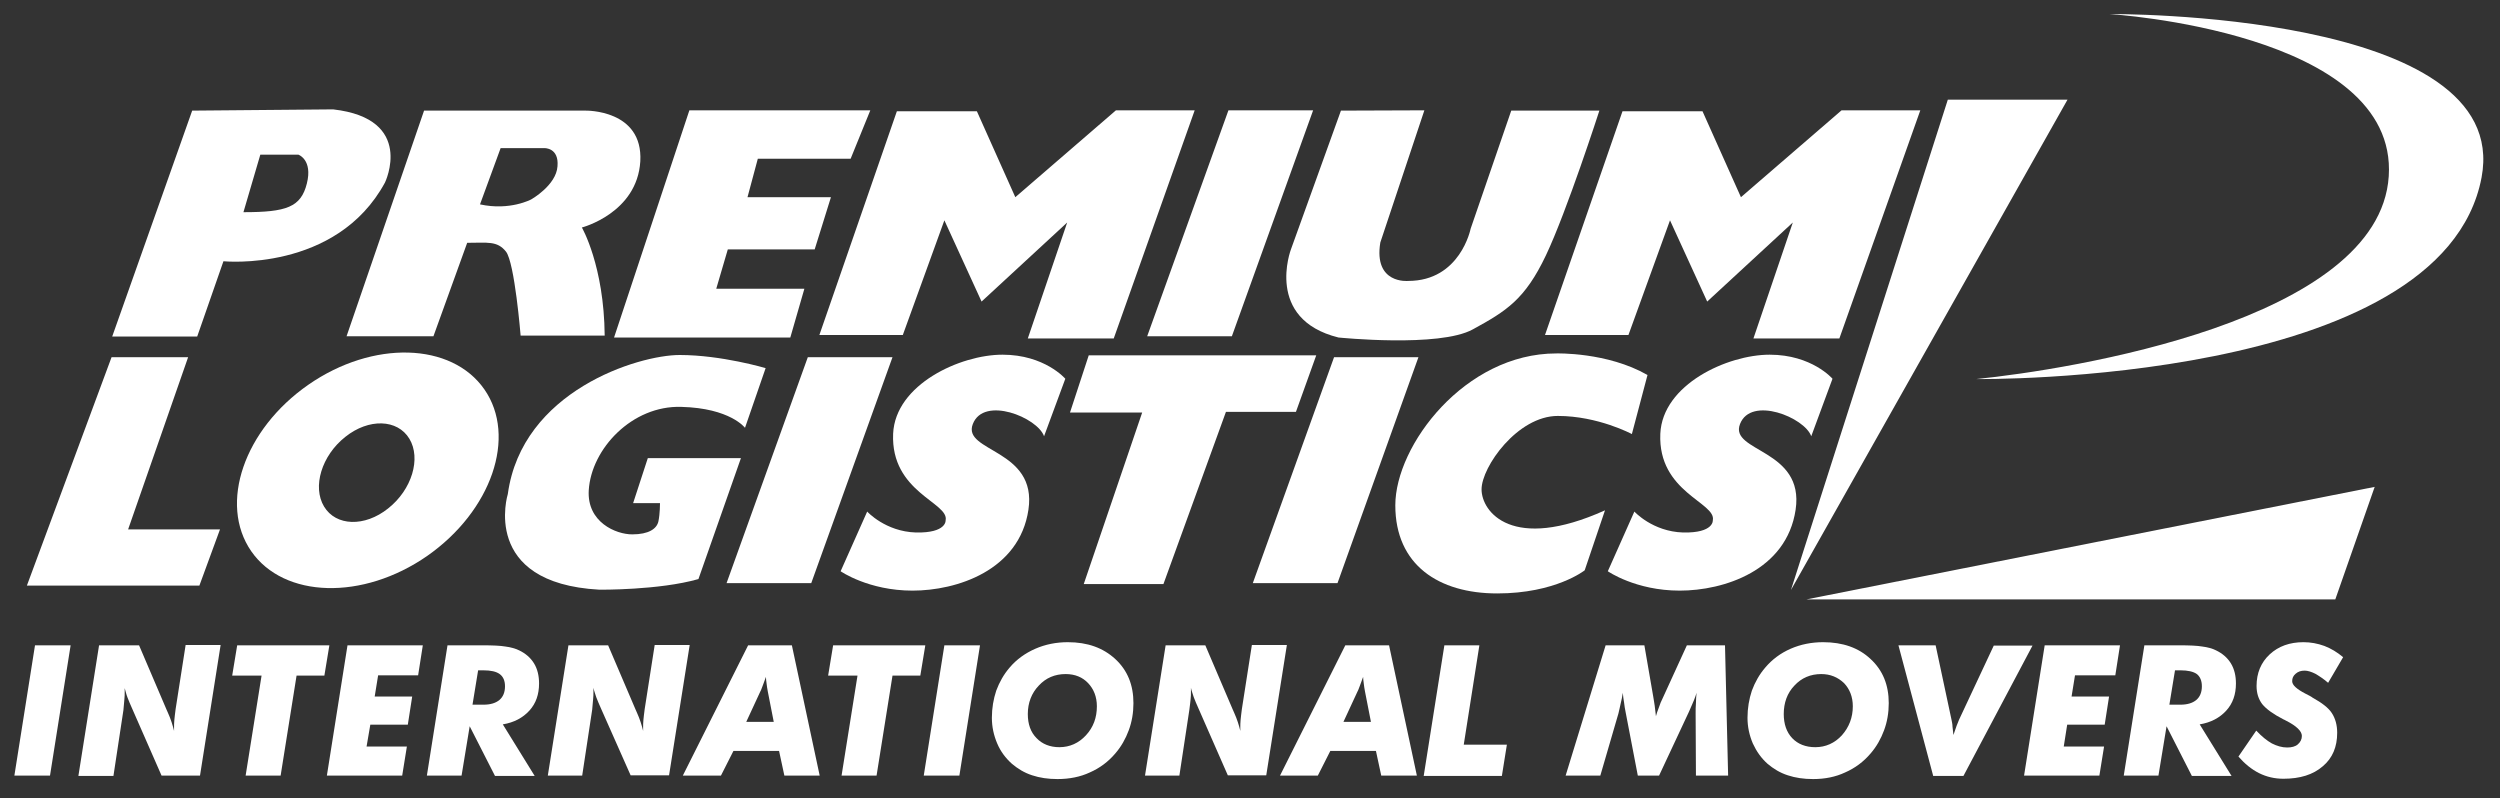
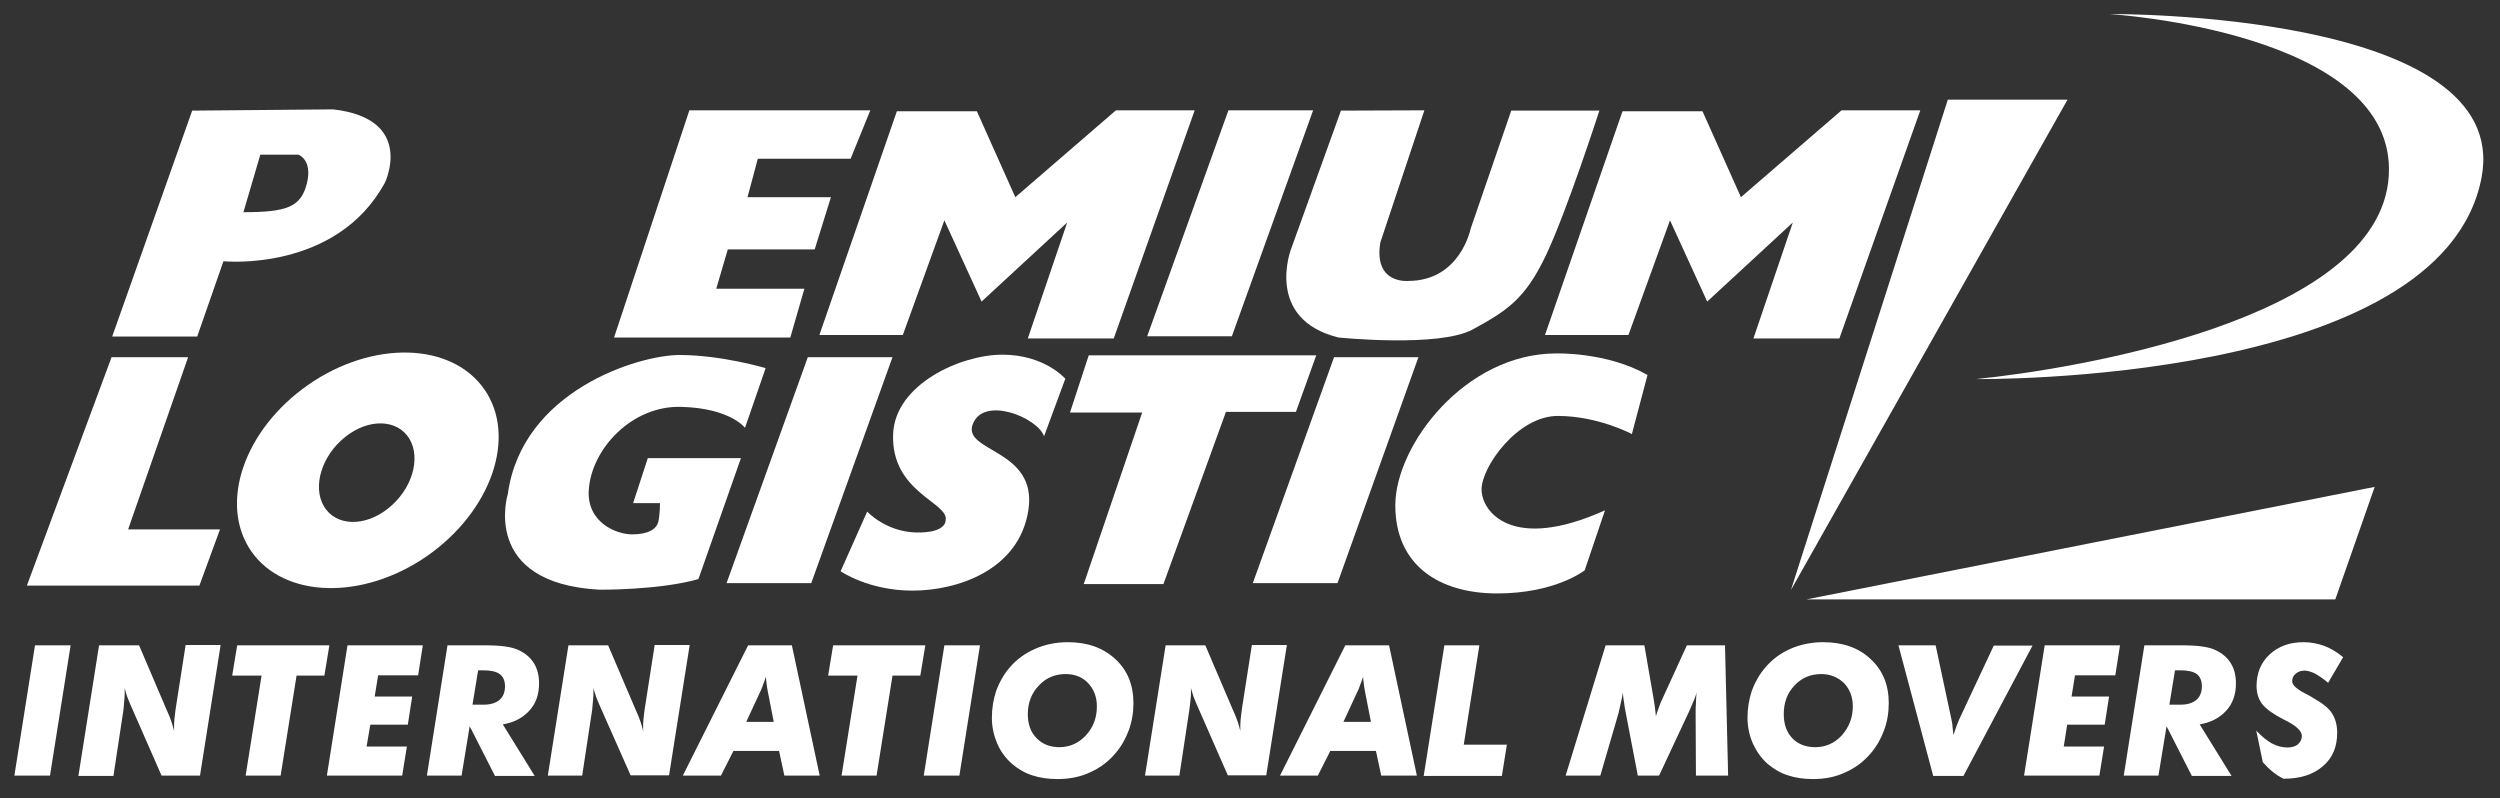
<svg xmlns="http://www.w3.org/2000/svg" version="1.1" id="Capa_1" x="0px" y="0px" viewBox="0 0 800 255.4" style="enable-background:new 0 0 800 255.4;" xml:space="preserve">
  <rect x="0" y="0" width="800" height="255.4" fill="#333333" stroke="none" />
  <style type="text/css">
	.st0{fill:#FFFFFF;}
</style>
  <path class="st0" d="M106.6,35l-45.1,0.4l-25.6,72.3h27.2l8.4-24.1c0,0,36.1,3.6,51.7-25.2C123.2,58.4,133,38,106.6,35z M98.2,58.7  c-1.9,7.6-6.5,9.2-20.3,9.2l5.4-18.4h12.2C95.5,49.5,100.1,51.1,98.2,58.7z" />
  <polygon class="st0" points="196.5,108 220.6,35.3 278.5,35.3 272.2,50.8 242.5,50.8 239.2,63.1 265.9,63.1 260.7,79.8 232.9,79.8   229.2,92.4 257.4,92.4 252.9,108 " />
  <polygon class="st0" points="262.2,107.2 287,35.6 312.6,35.6 324.9,63.1 357.1,35.3 382.3,35.3 356.4,108.3 328.9,108.3   341.5,71.2 314.1,96.5 302.2,70.5 288.9,107.2 " />
  <polygon class="st0" points="494.4,107.2 519.2,35.6 544.8,35.6 557.1,63.1 589.3,35.3 614.5,35.3 588.6,108.3 561.1,108.3   573.7,71.2 546.3,96.5 534.4,70.5 521.1,107.2 " />
  <polygon class="st0" points="393.1,35.3 367.1,107.6 394.2,107.6 420.2,35.3 " />
  <polygon class="st0" points="258.5,114.3 232.5,186.6 259.6,186.6 285.6,114.3 " />
  <polygon class="st0" points="426.9,114.3 400.9,186.6 428,186.6 453.9,114.3 " />
  <path class="st0" d="M429.1,35.4l-16,44.4c0,0-8.5,22.3,15.2,28.2c0,0,32.3,3.3,43-2.6c10.8-5.9,16.7-9.6,23.4-23.7  c6.7-14.1,17.1-46.3,17.1-46.3h-28.2l-13,37.8c0,0-3.3,16.7-20,16.7c0,0-11.1,1.1-8.9-12.3l14.1-42.3L429.1,35.4z" />
  <polygon class="st0" points="35.7,114.3 8.6,187.4 63.8,187.4 70.4,169.4 41,169.4 60.2,114.3 " />
  <g>
    <g>
      <path class="st0" d="M155,124.6c-10.5-15.1-35.7-15.8-56.3-1.5c-20.6,14.3-28.8,38.1-18.3,53.3c10.5,15.1,35.7,15.8,56.3,1.5    C157.3,163.5,165.5,139.7,155,124.6z M124.2,162.7c-7.5,6-16.7,5.7-20.5-0.6c-3.8-6.3-0.8-16.3,6.8-22.3c7.5-6,16.7-5.7,20.5,0.6    C134.8,146.7,131.8,156.7,124.2,162.7z" />
    </g>
  </g>
  <path class="st0" d="M238.4,136.9l6.6-19.1c0,0-14.1-4.2-27.5-4.2c-13.3,0-50.5,11.5-55,44.5c0,0-8.9,28.5,29.3,30.6  c0,0,19.1,0.2,31.7-3.4l13.6-38.7h-29.8l-4.7,14.4h8.6c0,0,0,3.4-0.5,5.8c-0.5,2.4-3.1,4.2-8.4,4.2c-5.2,0-14.5-3.9-13.9-14.1  c0.8-13.3,13.9-27.2,29.6-26.7C233.7,130.6,238.4,136.9,238.4,136.9z" />
  <path class="st0" d="M277.5,163.7l-8.5,19.1c0,0,8.9,6.2,23,6.2c14.1,0,34.2-6.4,37.1-25.9c2.9-19.5-21.3-18.4-17.8-27.4  c3.5-9.1,20.7-2.1,22.8,3.9l6.8-18.4c0,0-6.6-7.7-20.1-7.7c-13.5,0-34.3,9.5-35,25.3c-0.8,18.8,18,22,16.8,27.7c0,0,0.4,4.1-9.5,3.9  C283.3,170.1,277.5,163.7,277.5,163.7z" />
-   <path class="st0" d="M523,163.7l-8.5,19.1c0,0,8.9,6.2,23,6.2c14.1,0,34.2-6.4,37.1-25.9c2.9-19.5-21.3-18.4-17.8-27.4  c3.5-9.1,20.7-2.1,22.8,3.9l6.8-18.4c0,0-6.6-7.7-20.1-7.7c-13.5,0-34.3,9.5-35,25.3c-0.8,18.8,18,22,16.8,27.7c0,0,0.4,4.1-9.5,3.9  C528.8,170.1,523,163.7,523,163.7z" />
  <polygon class="st0" points="365.5,132 346.8,186.9 372.3,186.9 392.3,131.8 414.7,131.8 421.2,113.7 348.4,113.7 342.4,132 " />
  <path class="st0" d="M513.6,163.3l-6.5,19.2c0,0-9.3,7.4-28,7.4c-18.7,0-32.6-9.1-32.6-28.2c0-19.2,22.3-48.6,51.5-48.6  c0,0,16.3-0.5,29.2,6.9l-5,18.9c0,0-10.8-5.8-23.7-5.8s-24.4,16.3-24.4,23.5C474.1,163.8,483.9,176.7,513.6,163.3z" />
  <polygon class="st0" points="573.1,188.8 623.3,31.9 661.6,31.9 " />
  <path class="st0" d="M675,4.5c0,0,92.4,5.6,89.4,51.9c-3,46.4-102.4,61.9-132,64.9c0,0,149.1,1.9,161.7-64.5  C804.2,3.4,675,4.5,675,4.5z" />
  <polygon class="st0" points="578.1,191.8 759.9,155.8 747.3,191.8 " />
-   <path class="st0" d="M204.9,51.6c0.9-16.6-17.5-16.2-17.5-16.2h-51.7l-24.8,72.2h27.8l10.8-29.9c6.5,0,9.6-0.7,12.4,2.8  c2.8,3.5,4.7,26.9,4.7,26.9h26.9c-0.2-22.4-7.3-34.6-7.3-34.6S203.9,68.2,204.9,51.6z M170,63.8c0,0-6.8,3.7-16.4,1.6l6.6-18h14  c0,0,4.7-0.2,4.2,5.8C178,59.3,170,63.8,170,63.8z" />
  <g>
    <g>
      <path class="st0" d="M4.6,248.2l6.6-41.7h11.4L16,248.2H4.6z" />
      <path class="st0" d="M25.1,248.2l6.6-41.7h12.8l8.8,20.6c0.1,0.2,0.2,0.5,0.4,0.9c1,2.2,1.6,4.2,2,5.9v-1.1c0-0.7,0-1.6,0.1-2.5    c0.1-0.9,0.2-2,0.4-3.4l3.2-20.5h11.2L64,248.2H51.7L42.4,227c-0.7-1.5-1.2-2.8-1.6-3.8c-0.4-1-0.6-2-0.9-3v1.2    c0,0.8,0,1.6-0.1,2.4c-0.1,0.8-0.2,2-0.3,3.4l-3.2,21.1H25.1z" />
      <path class="st0" d="M78.6,248.2l5.1-32h-9.4l1.6-9.7h29.5l-1.6,9.7h-8.9l-5.1,32H78.6z" />
      <path class="st0" d="M117.3,238.9h12.9l-1.5,9.3h-24.1l6.6-41.7h24.1l-1.5,9.6H121l-1.1,6.8h12l-1.4,9h-12L117.3,238.9z" />
      <path class="st0" d="M147.7,248.2h-11.1l6.6-41.7h11.1c3.3,0,5.8,0.1,7.5,0.4c1.6,0.2,3,0.6,4.3,1.2c2.1,1,3.7,2.4,4.8,4.2    c1.1,1.8,1.6,4,1.6,6.4c0,3.5-1,6.4-3.1,8.7c-2.1,2.3-4.9,3.8-8.5,4.4l10.2,16.5h-12.7l-8.1-15.9L147.7,248.2z M151.2,225.5h3.5    c2.2,0,3.9-0.5,5.1-1.5c1.2-1,1.8-2.5,1.8-4.4c0-1.8-0.6-3.1-1.7-3.9c-1.1-0.8-2.8-1.2-5.3-1.2H153L151.2,225.5z" />
      <path class="st0" d="M175.3,248.2l6.6-41.7h12.7l8.8,20.6c0.1,0.2,0.2,0.5,0.4,0.9c1,2.2,1.6,4.2,2,5.9v-1.1c0-0.7,0-1.6,0.1-2.5    c0.1-0.9,0.2-2,0.4-3.4l3.2-20.5h11.2l-6.6,41.7h-12.3l-9.4-21.2c-0.7-1.5-1.2-2.8-1.6-3.8c-0.3-1-0.7-2-0.9-3v1.2    c0,0.8,0,1.6-0.1,2.4c-0.1,0.8-0.2,2-0.3,3.4l-3.2,21.1H175.3z" />
      <path class="st0" d="M218.5,248.2l20.9-41.7h14l8.9,41.7h-11.3l-1.7-7.9h-14.6l-4,7.9H218.5z M238.8,231h8.8l-1.9-9.7    c-0.2-1-0.3-1.8-0.4-2.6c-0.1-0.8-0.2-1.5-0.2-2.1c-0.4,1.2-0.8,2.1-1.1,3c-0.3,0.9-0.6,1.5-0.8,1.9L238.8,231z" />
      <path class="st0" d="M269.3,248.2l5.1-32H265l1.6-9.7h29.5l-1.6,9.7h-8.9l-5.1,32H269.3z" />
      <path class="st0" d="M295.6,248.2l6.6-41.7h11.4l-6.6,41.7H295.6z" />
      <path class="st0" d="M338.4,249.3c-3,0-5.7-0.4-8.1-1.2c-2.5-0.8-4.6-2.1-6.5-3.7c-2-1.8-3.6-3.9-4.7-6.5    c-1.1-2.6-1.7-5.3-1.7-8.2c0-3.1,0.5-6,1.4-8.7c1-2.7,2.4-5.2,4.3-7.4c2.2-2.6,5-4.6,8.2-6c3.2-1.4,6.7-2.1,10.4-2.1    c6.3,0,11.3,1.8,15.2,5.4c3.9,3.6,5.8,8.3,5.8,14.1c0,3.1-0.5,6-1.5,8.7c-1,2.7-2.4,5.2-4.3,7.4c-2.3,2.7-5,4.7-8.2,6.1    C345.7,248.6,342.2,249.3,338.4,249.3z M341,215.7c-3.4,0-6.3,1.2-8.6,3.7c-2.3,2.4-3.5,5.5-3.5,9.1c0,3.2,0.9,5.8,2.8,7.7    c1.8,1.9,4.3,2.9,7.3,2.9c3.3,0,6.2-1.3,8.5-3.8c2.4-2.6,3.5-5.7,3.5-9.3c0-3-1-5.5-2.8-7.4C346.4,216.7,344,215.7,341,215.7z" />
      <path class="st0" d="M366.4,248.2l6.6-41.7h12.7l8.8,20.6c0.1,0.2,0.2,0.5,0.4,0.9c1,2.2,1.6,4.2,2,5.9v-1.1c0-0.7,0-1.6,0.1-2.5    c0.1-0.9,0.2-2,0.4-3.4l3.2-20.5h11.2l-6.6,41.7h-12.3l-9.3-21.2c-0.7-1.5-1.2-2.8-1.6-3.8c-0.3-1-0.7-2-0.9-3v1.2    c0,0.8,0,1.6-0.1,2.4c-0.1,0.8-0.2,2-0.4,3.4l-3.2,21.1H366.4z" />
      <path class="st0" d="M409.6,248.2l20.9-41.7h14l8.9,41.7H442l-1.7-7.9h-14.6l-4,7.9H409.6z M429.9,231h8.8l-1.9-9.7    c-0.2-1-0.3-1.8-0.4-2.6c-0.1-0.8-0.2-1.5-0.2-2.1c-0.4,1.2-0.8,2.1-1.1,3c-0.3,0.9-0.6,1.5-0.8,1.9L429.9,231z" />
      <path class="st0" d="M455.6,248.2l6.6-41.7h11.2l-5,31.8h13.8l-1.6,10H455.6z" />
      <path class="st0" d="M501,248.2l12.8-41.7h12.4l2.8,16.2c0.2,1,0.3,2,0.5,3.1c0.1,1.1,0.3,2.2,0.4,3.4c0.2-0.8,0.5-1.7,0.9-2.7    c0.3-1,0.8-2.2,1.5-3.6l7.5-16.4H552l1,41.7h-10.3l-0.1-19.9c0-1.1,0-2.2,0.1-3.3c0-1.1,0.1-2.2,0.2-3.3c-0.4,1.4-1.1,3.1-2.1,5.3    c-0.2,0.4-0.3,0.7-0.4,0.9l-9.5,20.3h-6.8l-3.9-20.3c-0.2-1-0.4-2.1-0.5-3.1c-0.2-1-0.3-2.1-0.4-3.1c-0.2,1.2-0.4,2.4-0.7,3.5    c-0.2,1.1-0.5,2.1-0.7,3.1l-5.8,19.9H501z" />
      <path class="st0" d="M580.2,249.3c-3,0-5.7-0.4-8.1-1.2c-2.5-0.8-4.6-2.1-6.5-3.7c-2-1.8-3.5-3.9-4.7-6.5    c-1.1-2.6-1.7-5.3-1.7-8.2c0-3.1,0.5-6,1.4-8.7c1-2.7,2.4-5.2,4.3-7.4c2.2-2.6,4.9-4.6,8.1-6c3.2-1.4,6.7-2.1,10.4-2.1    c6.3,0,11.4,1.8,15.2,5.4c3.9,3.6,5.8,8.3,5.8,14.1c0,3.1-0.5,6-1.5,8.7c-1,2.7-2.4,5.2-4.3,7.4c-2.3,2.7-5,4.7-8.2,6.1    C587.4,248.6,584,249.3,580.2,249.3z M582.8,215.7c-3.4,0-6.3,1.2-8.6,3.7c-2.3,2.4-3.4,5.5-3.4,9.1c0,3.2,0.9,5.8,2.7,7.7    c1.8,1.9,4.3,2.9,7.4,2.9c3.3,0,6.2-1.3,8.5-3.8c2.3-2.6,3.5-5.7,3.5-9.3c0-3-1-5.5-2.8-7.4C588.1,216.7,585.7,215.7,582.8,215.7z    " />
      <path class="st0" d="M618.6,248.2l-11.1-41.7h11.9l5.1,23.9c0.1,0.6,0.3,1.3,0.3,2.1c0.1,0.8,0.2,1.7,0.3,2.7c0.4-1.1,0.7-2,1-2.9    c0.3-0.8,0.6-1.5,0.8-2l11.1-23.7h12.4l-22.1,41.7H618.6z" />
      <path class="st0" d="M660.4,238.9h12.9l-1.5,9.3h-24.1l6.6-41.7h24.1l-1.5,9.6H664l-1.1,6.8h12l-1.4,9h-12L660.4,238.9z" />
      <path class="st0" d="M690.7,248.2h-11.1l6.6-41.7h11.1c3.3,0,5.8,0.1,7.5,0.4c1.6,0.2,3.1,0.6,4.3,1.2c2.1,1,3.7,2.4,4.8,4.2    c1.1,1.8,1.6,4,1.6,6.4c0,3.5-1,6.4-3.1,8.7c-2.1,2.3-4.9,3.8-8.5,4.4l10.2,16.5h-12.7l-8.1-15.9L690.7,248.2z M694.2,225.5h3.5    c2.2,0,3.9-0.5,5.1-1.5c1.2-1,1.8-2.5,1.8-4.4c0-1.8-0.6-3.1-1.6-3.9c-1.1-0.8-2.9-1.2-5.3-1.2H696L694.2,225.5z" />
-       <path class="st0" d="M722,233.8c1.8,1.9,3.4,3.2,5,4.1c1.6,0.8,3.2,1.3,4.9,1.3c1.4,0,2.6-0.3,3.4-1c0.8-0.7,1.3-1.6,1.3-2.7    c0-1.5-1.7-3.2-5.1-4.9c-0.3-0.2-0.6-0.3-0.8-0.4c-3.3-1.7-5.5-3.3-6.8-4.9c-1.2-1.6-1.8-3.5-1.8-5.8c0-4.1,1.4-7.5,4.2-10.1    c2.8-2.6,6.4-3.9,10.8-3.9c2.3,0,4.5,0.4,6.7,1.2c2.1,0.8,4.1,2,6,3.6l-4.8,8.2c-1.5-1.3-2.9-2.2-4.1-2.9c-1.2-0.6-2.4-1-3.4-1    c-1.2,0-2.1,0.3-2.9,1c-0.8,0.7-1.1,1.4-1.1,2.4c0,1.2,1.4,2.5,4.3,4c1,0.5,1.8,0.9,2.3,1.3c2.9,1.6,5,3.2,6.1,4.9    c1.1,1.7,1.7,3.8,1.7,6.3c0,4.5-1.5,8.1-4.6,10.7c-3.1,2.7-7.3,4-12.6,4c-2.8,0-5.4-0.6-7.8-1.8c-2.4-1.2-4.6-3-6.6-5.3L722,233.8    z" />
+       <path class="st0" d="M722,233.8c1.8,1.9,3.4,3.2,5,4.1c1.6,0.8,3.2,1.3,4.9,1.3c1.4,0,2.6-0.3,3.4-1c0.8-0.7,1.3-1.6,1.3-2.7    c0-1.5-1.7-3.2-5.1-4.9c-0.3-0.2-0.6-0.3-0.8-0.4c-3.3-1.7-5.5-3.3-6.8-4.9c-1.2-1.6-1.8-3.5-1.8-5.8c0-4.1,1.4-7.5,4.2-10.1    c2.8-2.6,6.4-3.9,10.8-3.9c2.3,0,4.5,0.4,6.7,1.2c2.1,0.8,4.1,2,6,3.6l-4.8,8.2c-1.5-1.3-2.9-2.2-4.1-2.9c-1.2-0.6-2.4-1-3.4-1    c-1.2,0-2.1,0.3-2.9,1c-0.8,0.7-1.1,1.4-1.1,2.4c0,1.2,1.4,2.5,4.3,4c1,0.5,1.8,0.9,2.3,1.3c2.9,1.6,5,3.2,6.1,4.9    c1.1,1.7,1.7,3.8,1.7,6.3c0,4.5-1.5,8.1-4.6,10.7c-3.1,2.7-7.3,4-12.6,4c-2.4-1.2-4.6-3-6.6-5.3L722,233.8    z" />
    </g>
  </g>
</svg>